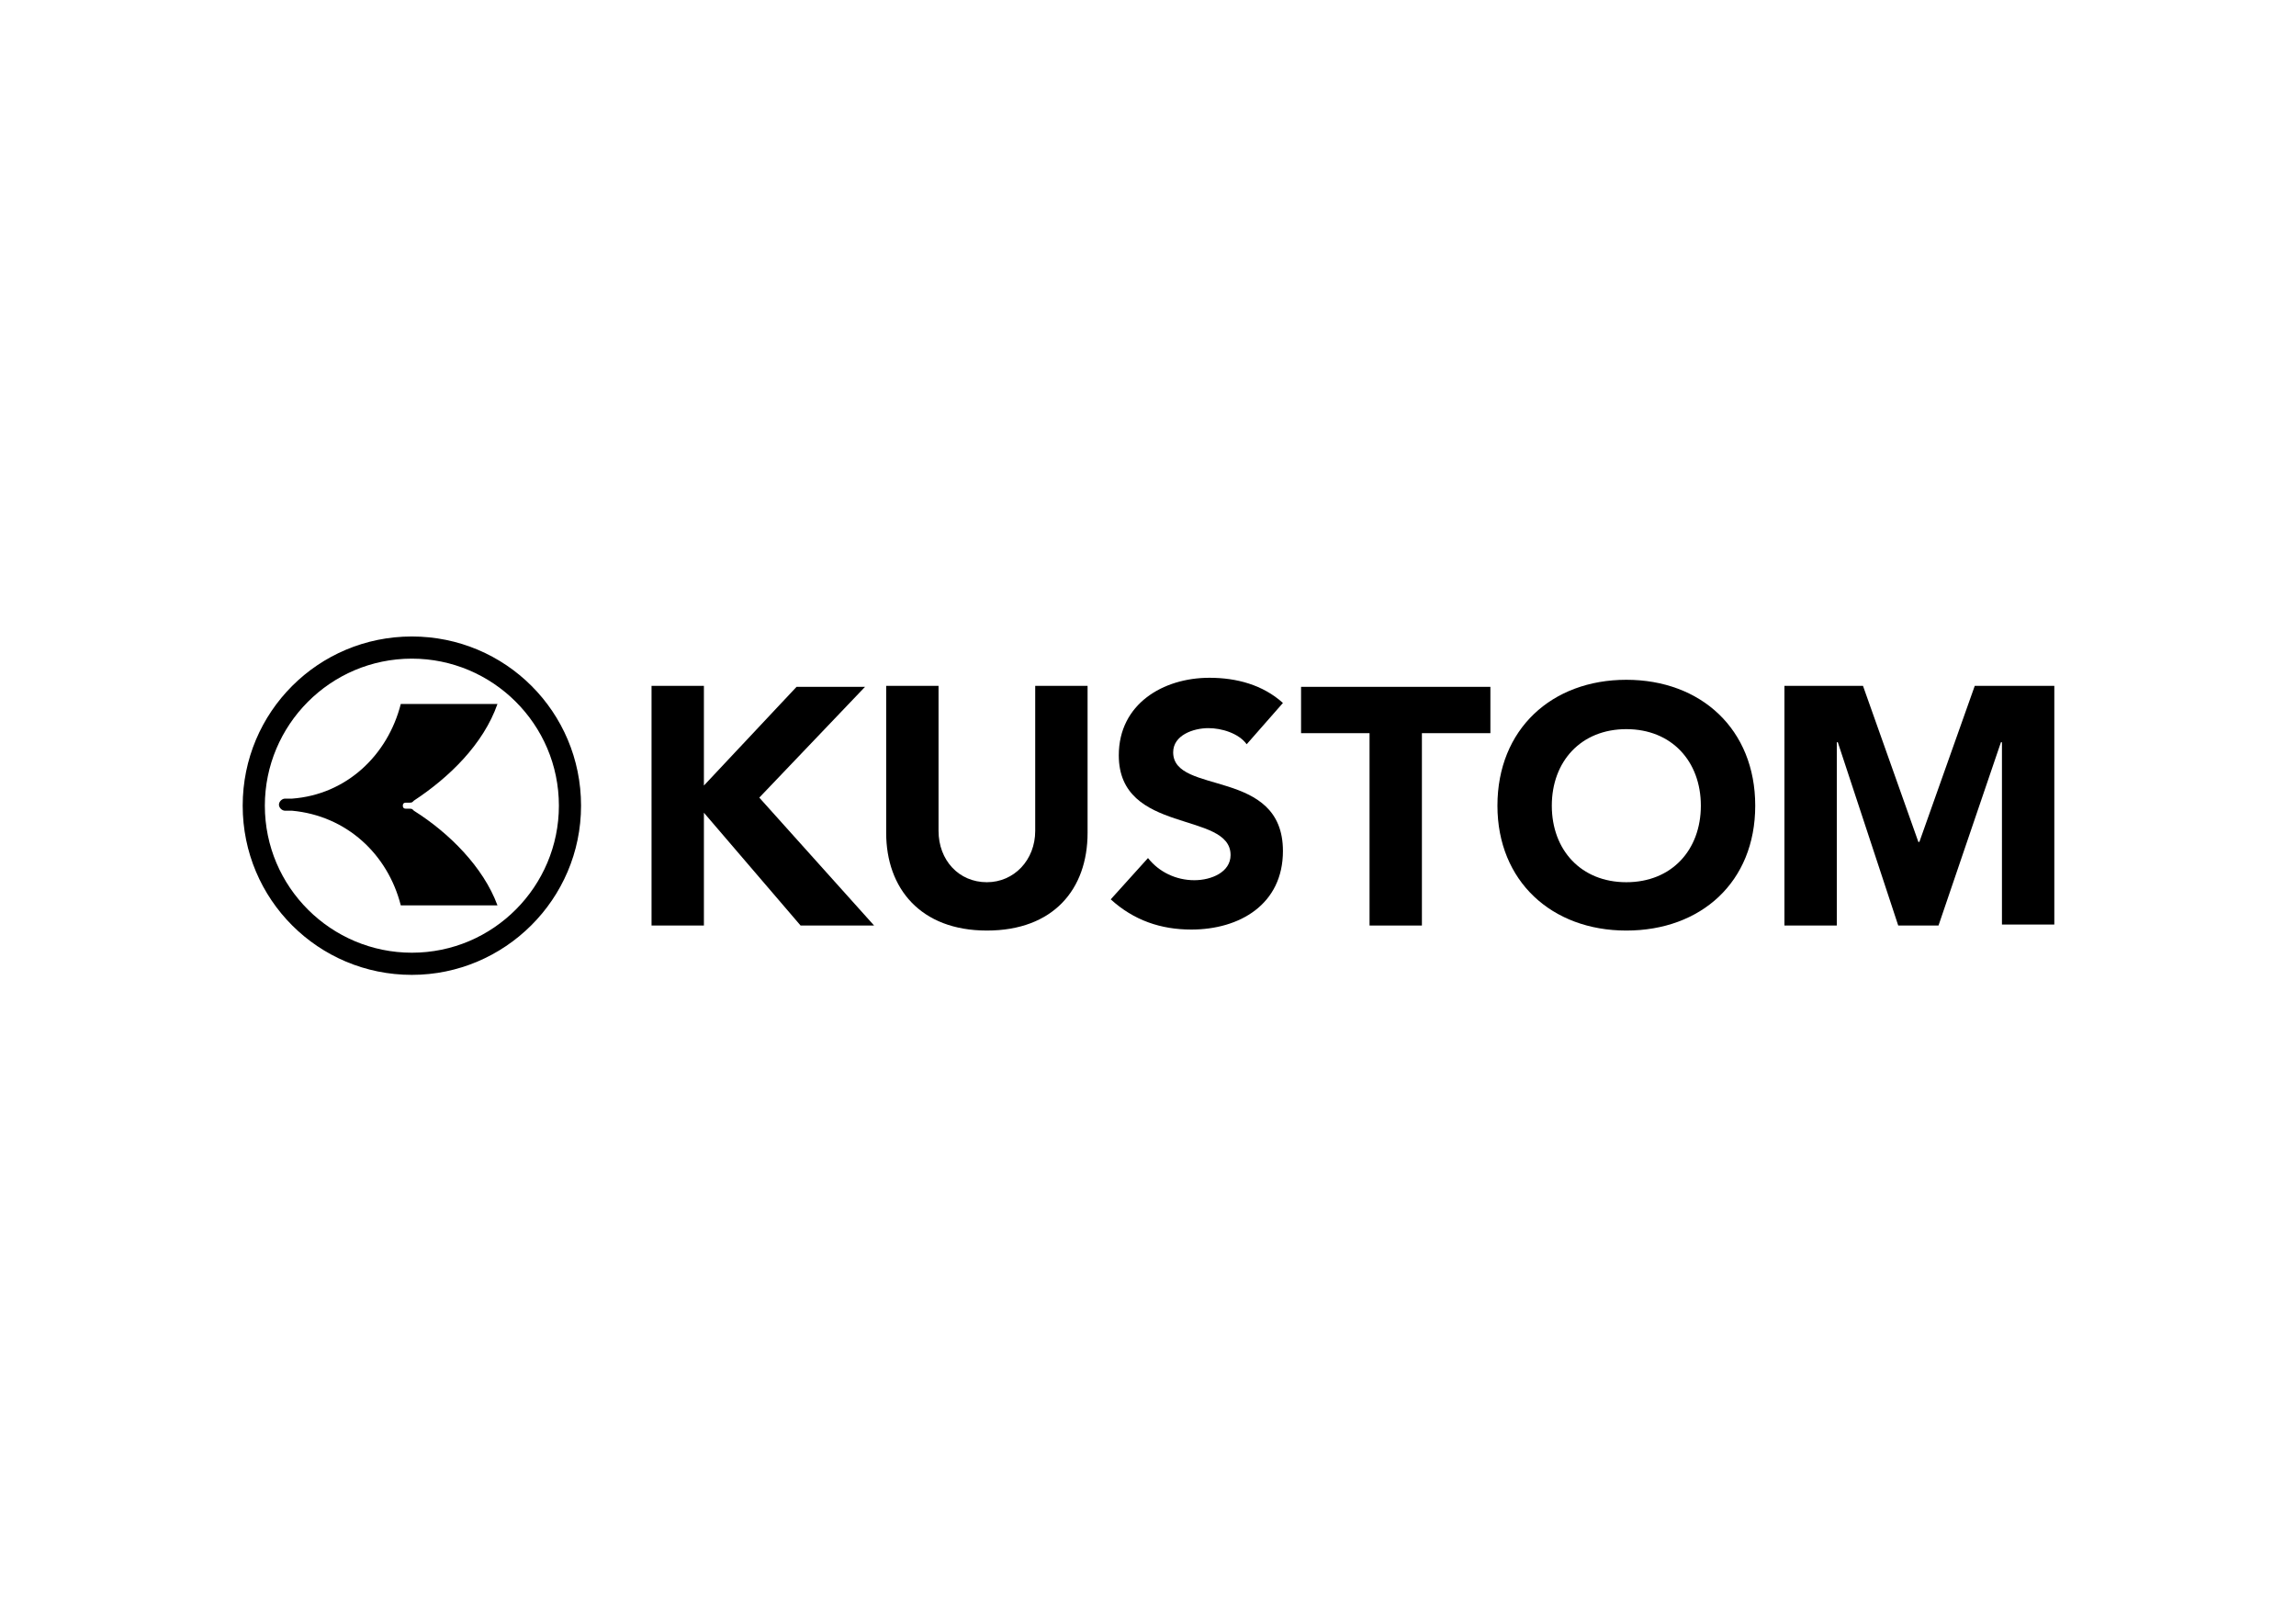
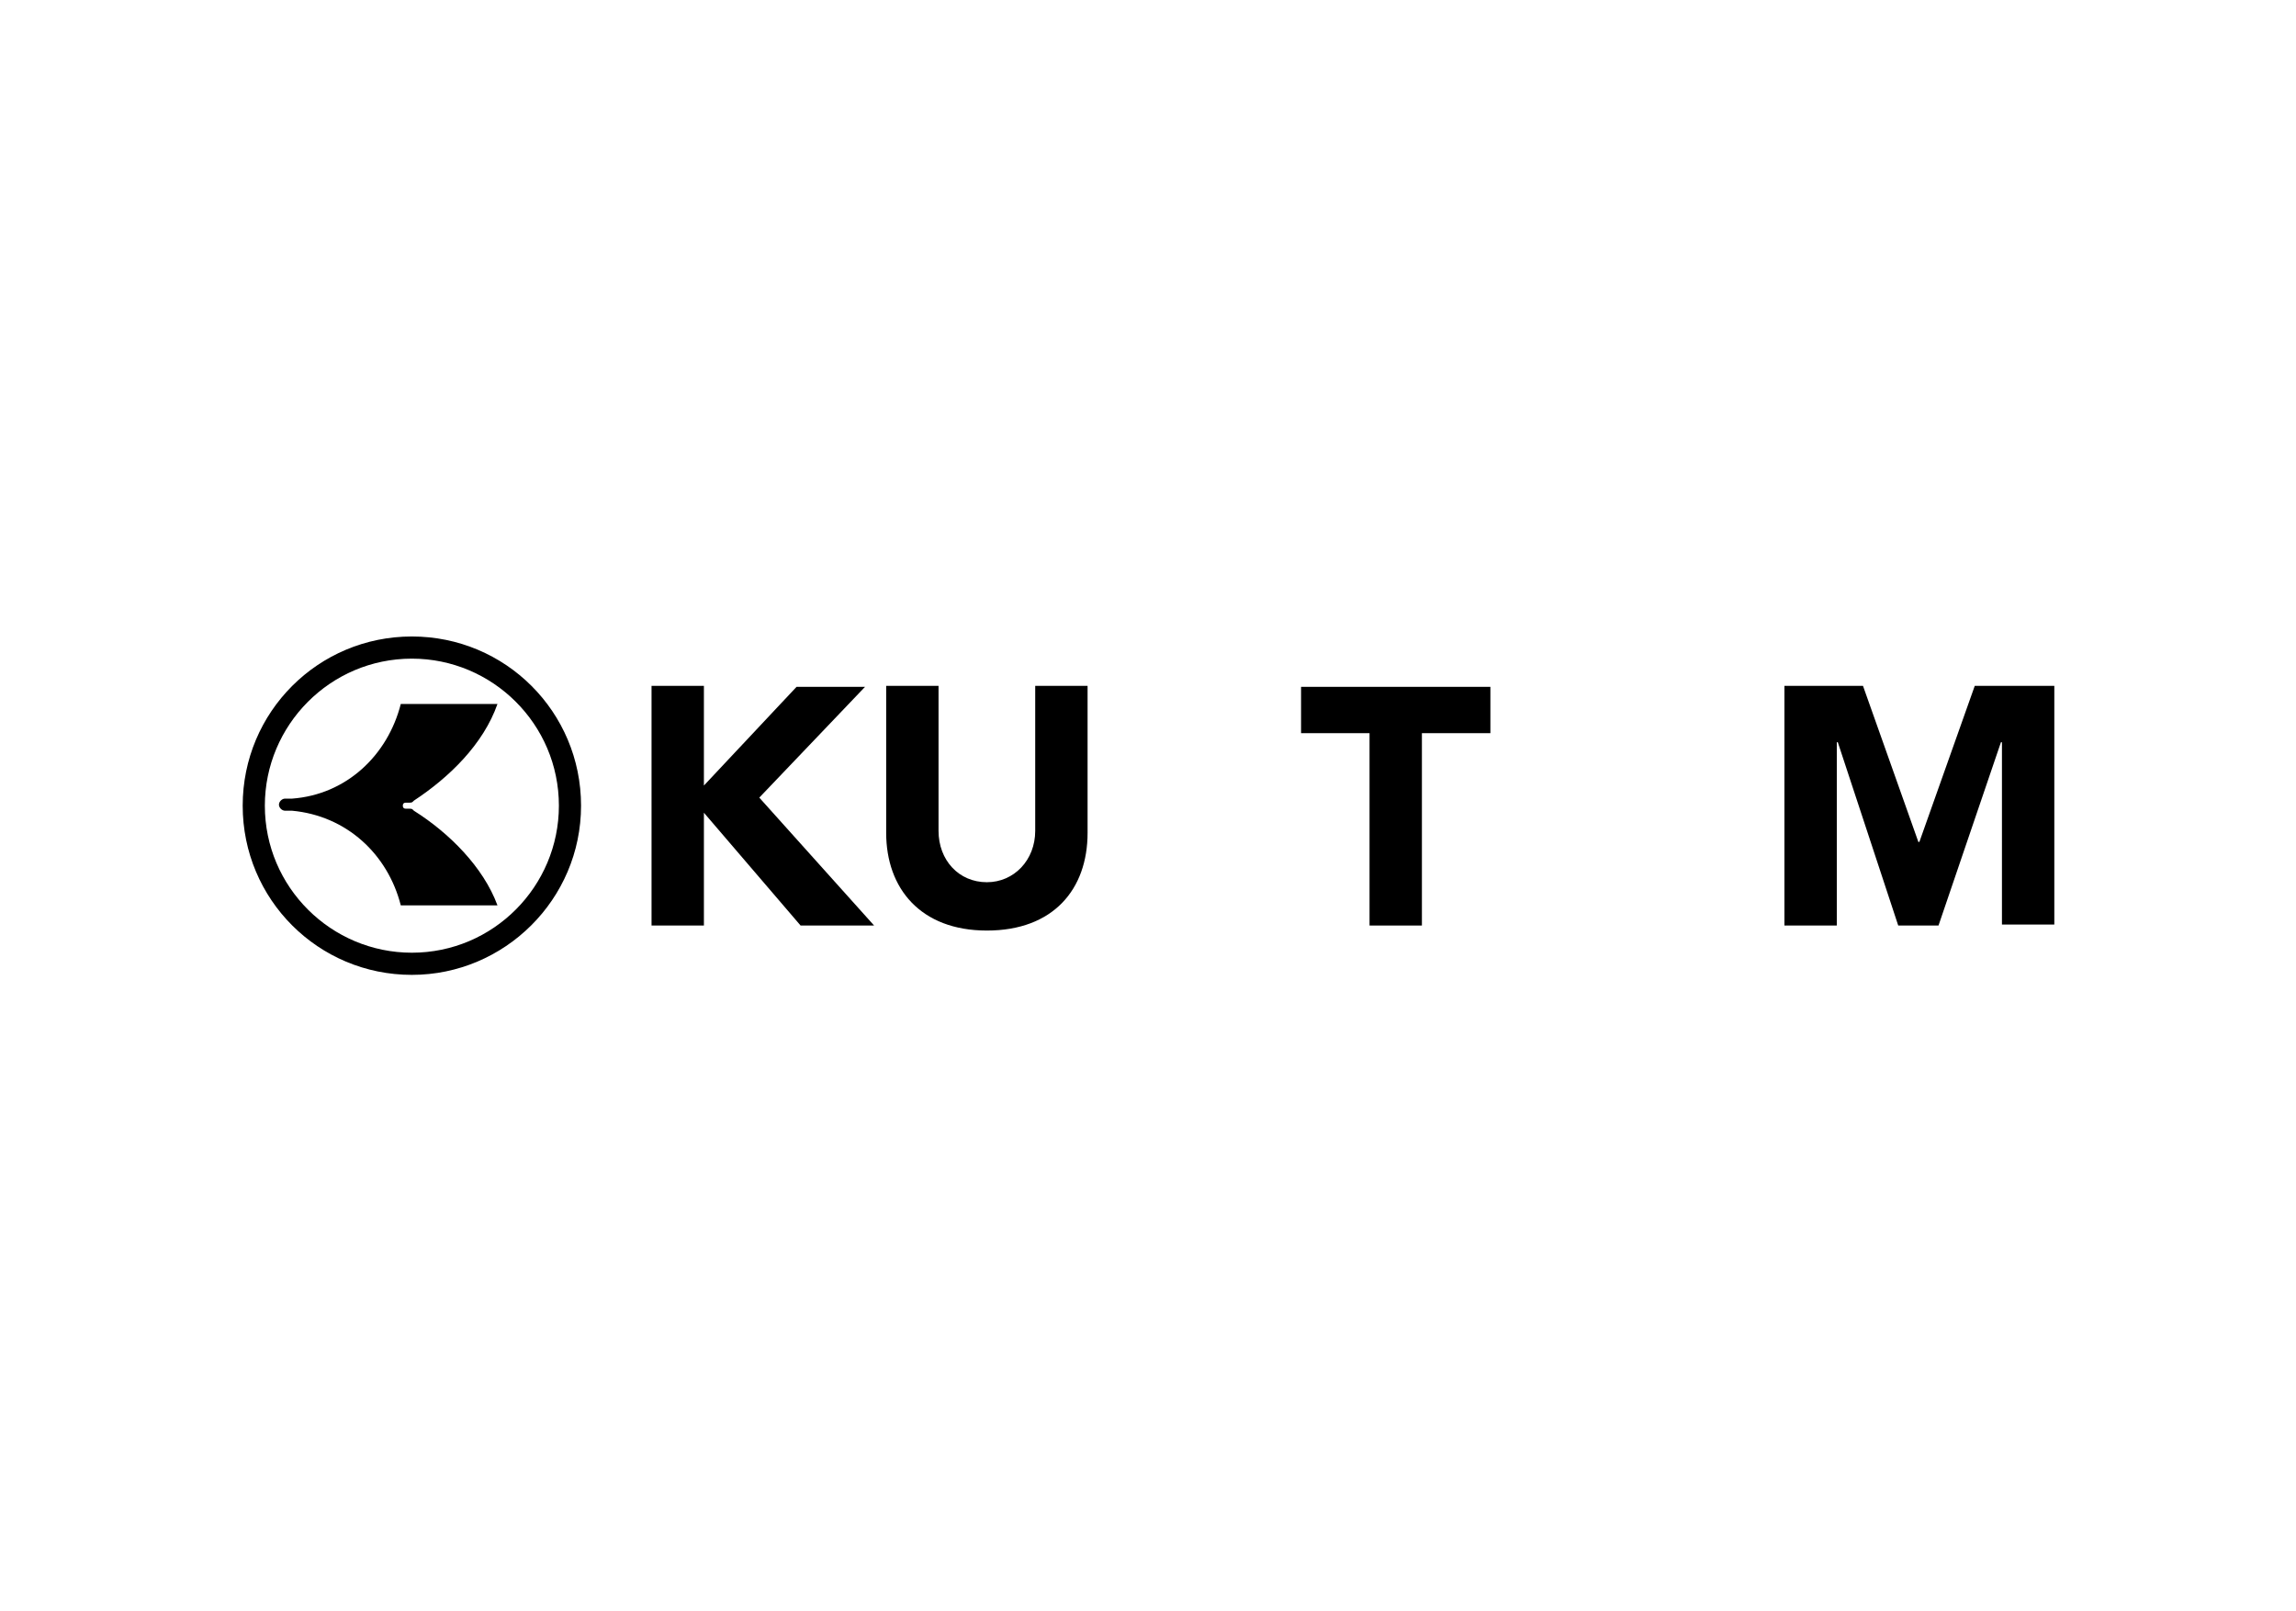
<svg xmlns="http://www.w3.org/2000/svg" version="1.1" id="Layer_1" x="0px" y="0px" viewBox="0 0 228 160" enable-background="new 0 0 228 160" xml:space="preserve">
  <g>
    <g>
      <g>
        <path d="M41.1,80.5L41,80.4c-0.1-0.1-0.2-0.1-0.3-0.1c-0.2,0-0.2,0-0.4,0v0c-0.2,0-0.3-0.1-0.3-0.3c0-0.2,0.1-0.3,0.3-0.3v0     c0.2,0,0.2,0,0.4,0c0.1,0,0.2,0,0.3-0.1l0.1-0.1c3.5-2.3,6.9-5.6,8.3-9.6l-9.6,0c-1.3,5.1-5.4,9-10.8,9.4c-0.3,0-0.4,0-0.7,0v0     c-0.3,0-0.6,0.3-0.6,0.6s0.3,0.6,0.6,0.6v0c0.3,0,0.4,0,0.7,0c5.4,0.5,9.5,4.3,10.8,9.4l9.6,0C48,86.1,44.6,82.7,41.1,80.5z" />
        <path d="M40.9,96.8c-9.3,0-16.8-7.5-16.8-16.8c0-9.3,7.5-16.8,16.8-16.8c9.3,0,16.8,7.5,16.8,16.8C57.7,89.3,50.1,96.8,40.9,96.8     L40.9,96.8z M40.9,65.4c-8.1,0-14.6,6.6-14.6,14.6c0,8.1,6.6,14.6,14.6,14.6c8.1,0,14.6-6.6,14.6-14.6     C55.5,71.9,48.9,65.4,40.9,65.4L40.9,65.4z" />
      </g>
      <g>
        <path d="M64.7,68.1h5.2V78l9.2-9.8h6.8l-10.5,11l11.4,12.7h-7.3l-9.6-11.2v11.2h-5.2V68.1z" />
        <path d="M108,82.7c0,5.6-3.4,9.7-10,9.7c-6.6,0-10-4.2-10-9.7V68.1h5.2v14.4c0,2.9,2,5.1,4.8,5.1c2.7,0,4.8-2.2,4.8-5.1V68.1h5.2     V82.7z" />
-         <path d="M123.8,73.9c-0.8-1.1-2.5-1.6-3.8-1.6c-1.5,0-3.5,0.7-3.5,2.4c0,4.3,10.9,1.5,10.9,9.8c0,5.3-4.3,7.8-9.1,7.8     c-3,0-5.7-0.9-8-3l3.7-4.1c1.1,1.4,2.8,2.2,4.6,2.2c1.7,0,3.6-0.8,3.6-2.5c0-4.4-11.1-2-11.1-9.9c0-5.1,4.4-7.7,9-7.7     c2.7,0,5.3,0.7,7.3,2.5L123.8,73.9z" />
        <path d="M136,72.8h-6.8v-4.6H148v4.6h-6.8v19.1H136V72.8z" />
-         <path d="M161.5,67.5c7.4,0,12.8,4.9,12.8,12.5c0,7.6-5.4,12.4-12.8,12.4c-7.4,0-12.8-4.9-12.8-12.4     C148.7,72.4,154.1,67.5,161.5,67.5z M161.5,87.6c4.5,0,7.4-3.2,7.4-7.6c0-4.4-2.9-7.6-7.4-7.6c-4.5,0-7.4,3.2-7.4,7.6     C154.1,84.4,157,87.6,161.5,87.6z" />
        <path d="M177.1,68.1h7.9l5.5,15.5h0.1l5.5-15.5h7.9v23.7h-5.2V73.7h-0.1l-6.2,18.2h-4l-6-18.2h-0.1v18.2h-5.2V68.1z" />
      </g>
    </g>
  </g>
</svg>